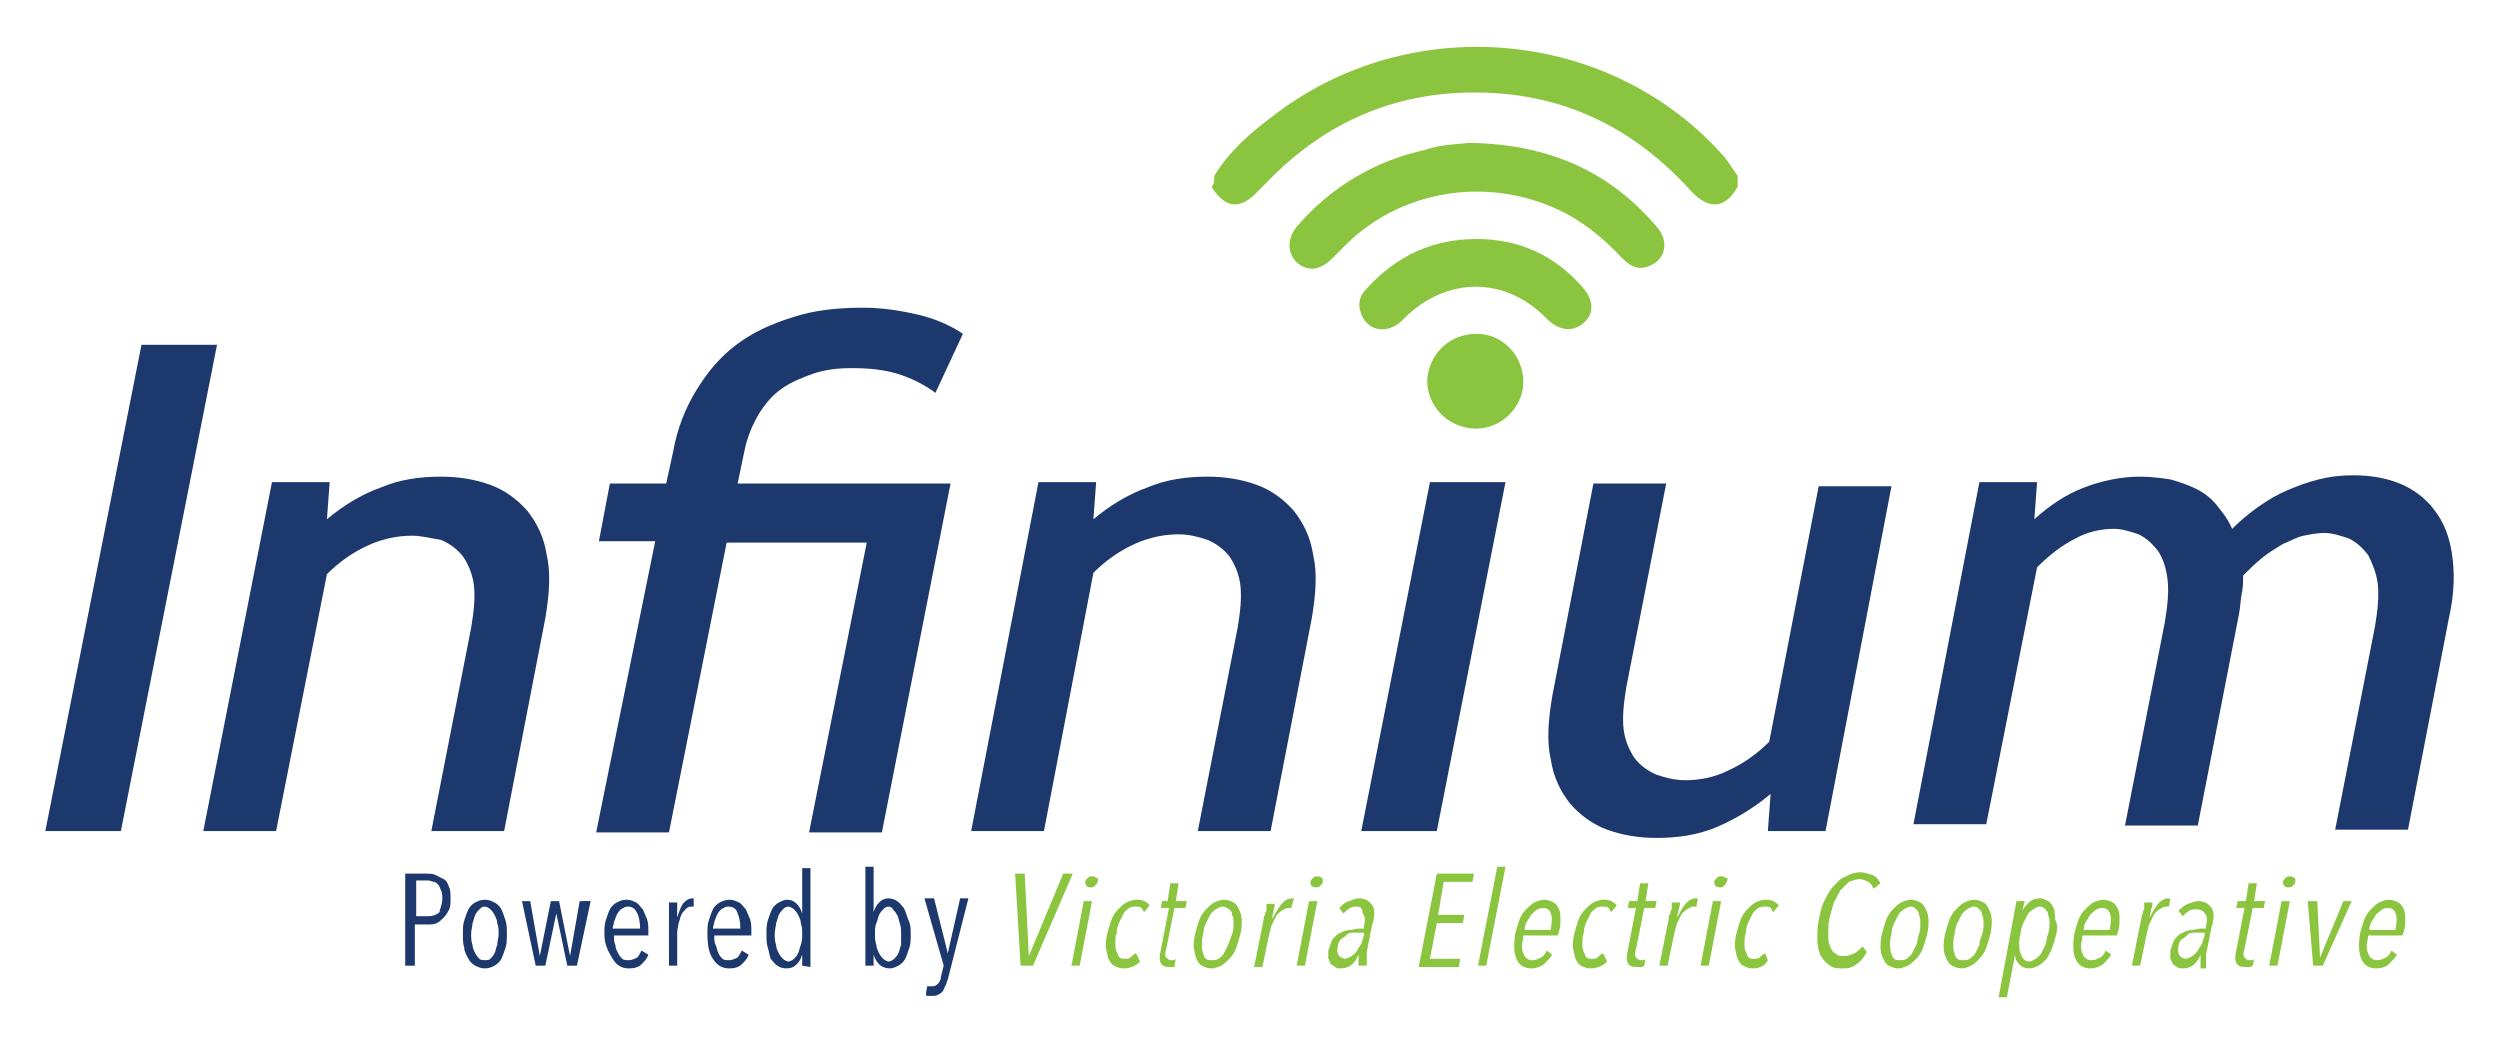
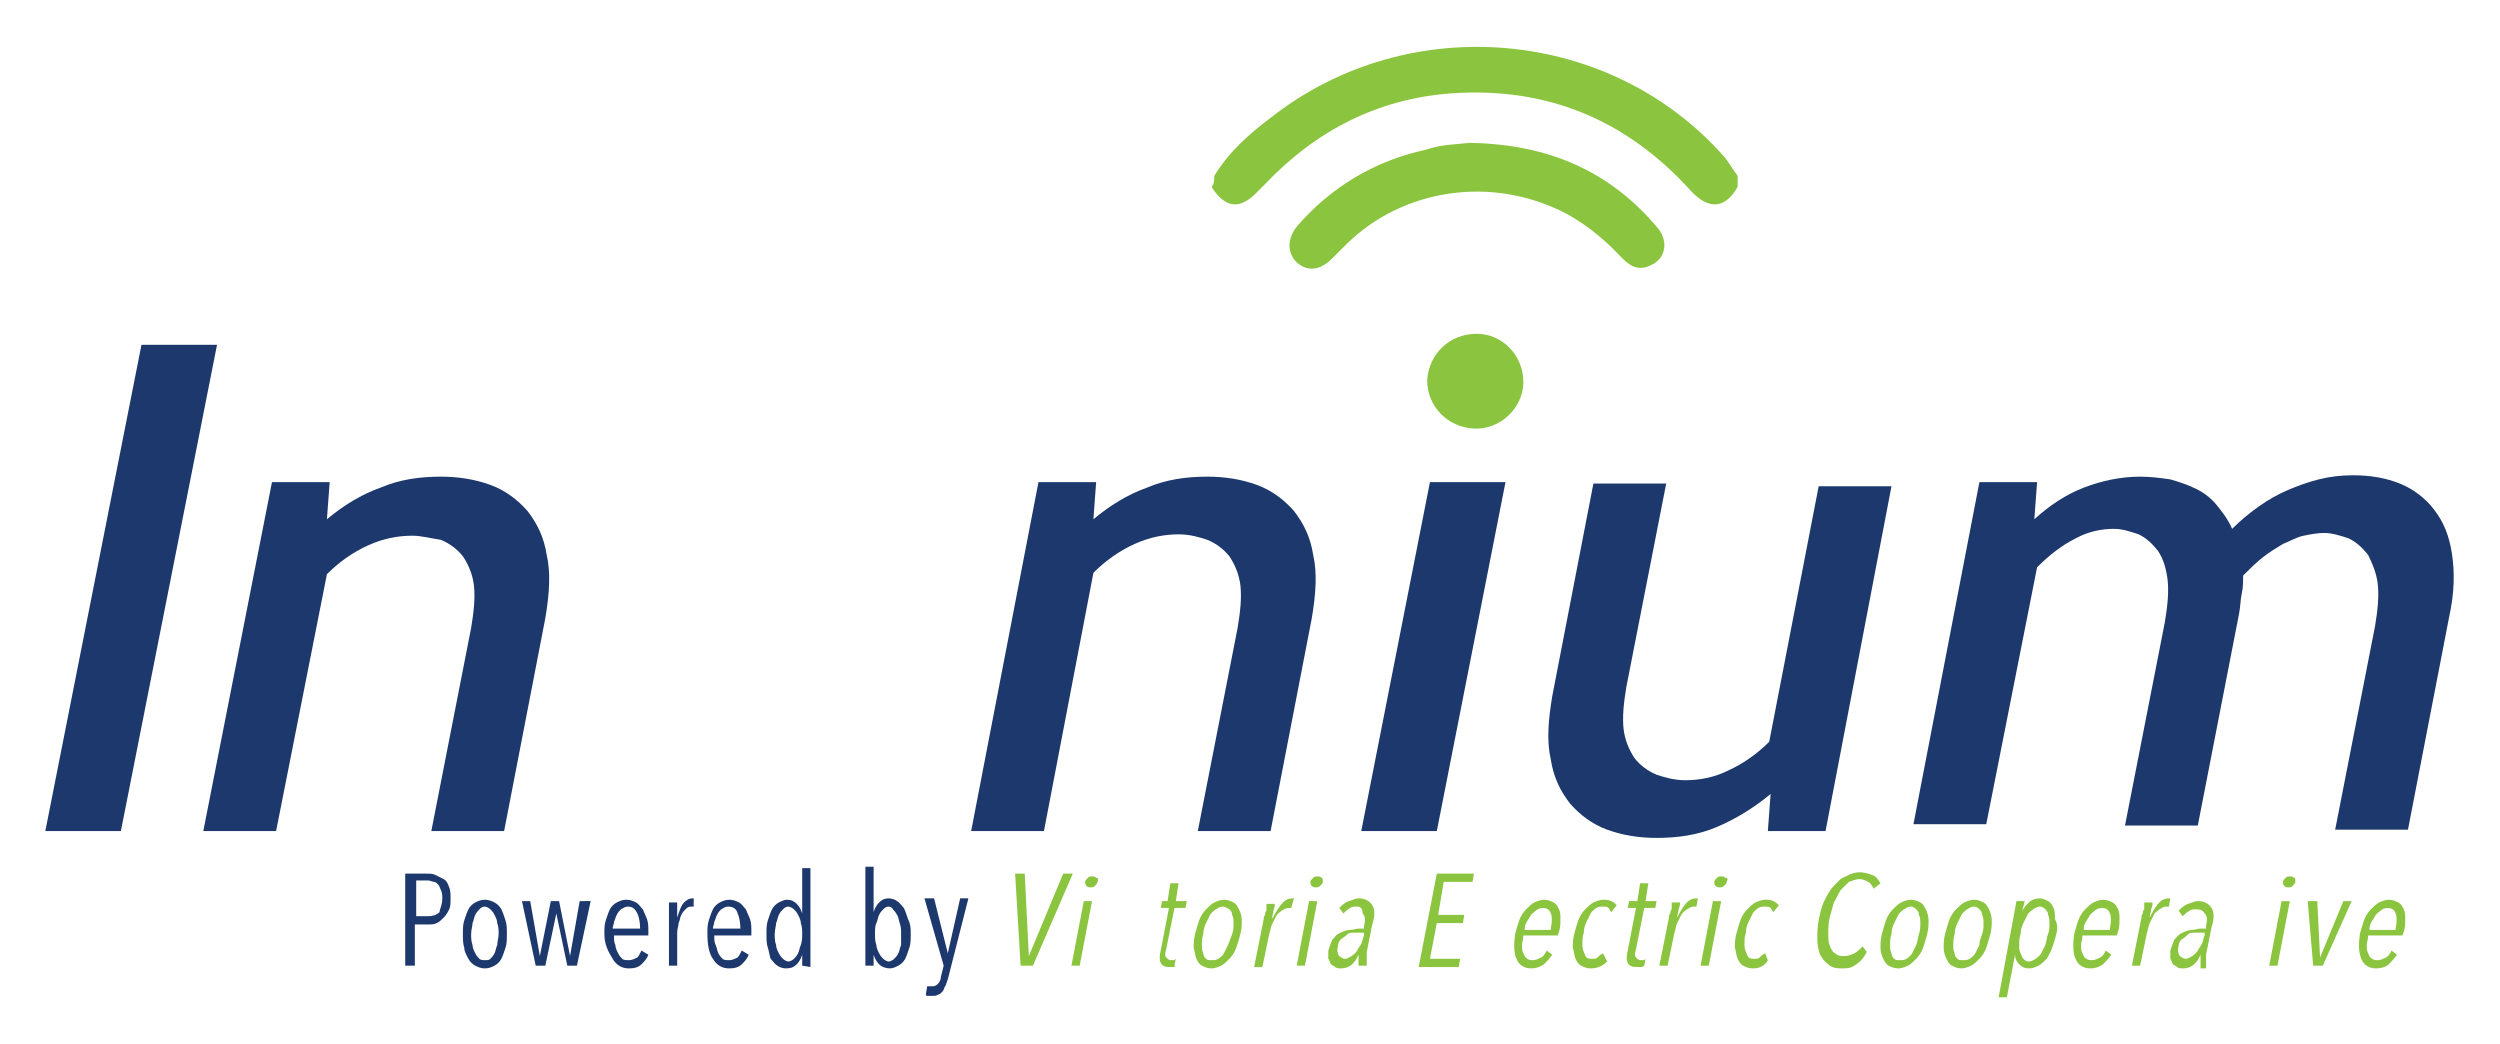
<svg xmlns="http://www.w3.org/2000/svg" version="1.1" id="Layer_1" x="0px" y="0px" viewBox="0 0 182 76" style="enable-background:new 0 0 182 76;" xml:space="preserve">
  <style type="text/css">
	.st0{fill:#1D386D;}
	.st1{fill:#8BC53F;}
</style>
  <g>
    <path class="st0" d="M8.8,60.5H3.3l7-35.4l5.5,0L8.8,60.5z" />
    <path class="st0" d="M19.8,35.1H24l-0.2,2.7c1.2-1,2.5-1.8,3.9-2.3c1.4-0.6,2.9-0.8,4.4-0.8c1.3,0,2.5,0.2,3.6,0.6   c1.1,0.4,2,1.1,2.7,1.9c0.7,0.9,1.2,1.9,1.4,3.2c0.3,1.3,0.2,2.8-0.1,4.6l-3,15.5l-5.3,0l2.9-14.8c0.2-1.2,0.3-2.2,0.2-3.1   c-0.1-0.8-0.4-1.5-0.8-2.1c-0.4-0.5-0.9-0.9-1.6-1.2C31.4,39.2,30.7,39,30,39c-1,0-2.1,0.2-3.2,0.7c-1.1,0.5-2.1,1.2-3,2.1   l-3.7,18.7h-5.3L19.8,35.1z" />
-     <path class="st0" d="M47.7,39.4h-4.1l0.8-4.2l4.1,0l0.5-2.3c0.3-1.7,0.9-3.2,1.7-4.5c0.8-1.3,1.7-2.4,2.9-3.3   c1.2-0.9,2.5-1.5,4.1-2c1.5-0.5,3.2-0.7,5.1-0.7c1.4,0,2.7,0.2,4,0.5c1.3,0.3,2.4,0.8,3.3,1.4l-2,4.3c-0.8-0.6-1.8-1.1-2.8-1.4   c-1-0.3-2.1-0.4-3.3-0.4c-1,0-1.9,0.1-2.8,0.4c-0.8,0.3-1.6,0.6-2.3,1.1c-0.7,0.5-1.2,1.1-1.7,1.9c-0.4,0.7-0.8,1.6-1,2.6l-0.5,2.4   l15.5,0l-5,25.4l-5.3,0l4.2-21.1l-10.2,0l-4.2,21.1h-5.3L47.7,39.4z" />
    <path class="st0" d="M75.6,35.1h4.2l-0.2,2.7c1.2-1,2.5-1.8,3.9-2.3c1.4-0.6,2.9-0.8,4.4-0.8c1.3,0,2.5,0.2,3.6,0.6   c1.1,0.4,2,1.1,2.7,1.9c0.7,0.9,1.2,1.9,1.4,3.2c0.3,1.3,0.2,2.8-0.1,4.6l-3,15.5l-5.3,0l2.9-14.8c0.2-1.2,0.3-2.2,0.2-3.1   c-0.1-0.8-0.4-1.5-0.8-2.1c-0.4-0.5-0.9-0.9-1.6-1.2c-0.6-0.2-1.3-0.4-2.1-0.4c-1,0-2.1,0.2-3.2,0.7c-1.1,0.5-2.1,1.2-3,2.1   L76,60.5h-5.3L75.6,35.1z" />
    <path class="st0" d="M104.6,60.5l-5.5,0l5-25.4h5.5L104.6,60.5z" />
    <path class="st0" d="M132.9,60.5l-4.2,0l0.2-2.7c-1.2,1-2.5,1.8-3.9,2.4c-1.4,0.6-2.9,0.8-4.4,0.8c-1.3,0-2.5-0.2-3.6-0.6   c-1.1-0.4-2-1.1-2.7-1.9c-0.7-0.9-1.2-1.9-1.4-3.2c-0.3-1.3-0.2-2.8,0.1-4.6l3-15.5h5.3l-2.9,14.8c-0.2,1.2-0.3,2.2-0.2,3.1   c0.1,0.8,0.4,1.5,0.8,2.1c0.4,0.5,0.9,0.9,1.6,1.2c0.6,0.2,1.3,0.4,2.1,0.4c1,0,2.1-0.2,3.1-0.7c1.1-0.5,2.1-1.2,3-2.1l3.6-18.6   h5.3L132.9,60.5z" />
    <path class="st0" d="M144.1,35.1h4.2l-0.2,2.7c1.1-1,2.3-1.8,3.6-2.3s2.7-0.8,4.1-0.8c0.8,0,1.5,0.1,2.2,0.2   c0.7,0.2,1.3,0.4,1.9,0.7c0.6,0.3,1.1,0.7,1.5,1.2c0.4,0.5,0.8,1,1.1,1.7c0.6-0.6,1.2-1.1,1.9-1.6c0.7-0.5,1.4-0.9,2.1-1.2   c0.7-0.3,1.5-0.6,2.3-0.8c0.8-0.2,1.6-0.3,2.5-0.3c1.3,0,2.4,0.2,3.4,0.6c1,0.4,1.9,1.1,2.5,1.9c0.7,0.9,1.1,1.9,1.3,3.2   c0.2,1.3,0.2,2.8-0.2,4.6l-3,15.5h-5.3l2.9-14.8c0.2-1.2,0.3-2.2,0.2-3.1c-0.1-0.8-0.4-1.5-0.7-2.1c-0.4-0.5-0.8-0.9-1.4-1.2   c-0.6-0.2-1.2-0.4-1.8-0.4c-0.5,0-1,0.1-1.5,0.2c-0.5,0.1-1,0.4-1.5,0.6c-0.5,0.3-1,0.6-1.5,1c-0.5,0.4-0.9,0.8-1.4,1.3   c0,0.4,0,0.9-0.1,1.3c-0.1,0.5-0.1,1-0.2,1.5l-3,15.4l-5.3,0l2.9-14.8c0.2-1.2,0.3-2.2,0.2-3.1c-0.1-0.8-0.3-1.5-0.7-2.1   c-0.4-0.5-0.8-0.9-1.4-1.2c-0.6-0.2-1.2-0.4-1.8-0.4c-0.9,0-1.9,0.2-2.8,0.7c-1,0.5-1.9,1.2-2.8,2.1l-3.7,18.7l-5.3,0L144.1,35.1z" />
    <g>
      <path class="st1" d="M88.4,12.8c1.1-1.8,2.6-3.1,4.2-4.3c10-7.8,24.7-6.5,33,3c0.3,0.4,0.6,0.9,0.9,1.3c0,0.3,0,0.6,0,0.8    c-0.9,1.6-2.1,1.7-3.4,0.3c-4.7-5.2-10.5-7.6-17.5-7.1c-5.3,0.4-9.8,2.7-13.5,6.6c-0.2,0.2-0.3,0.3-0.5,0.5    c-1.3,1.4-2.4,1.3-3.4-0.3C88.4,13.4,88.4,13.1,88.4,12.8z" />
      <path class="st1" d="M107,10.4c5.8,0.1,10.2,2.1,13.6,6.1c0.9,1,0.7,2.3-0.4,2.8c-0.8,0.4-1.4,0.2-2.1-0.5c-1.4-1.5-3-2.8-4.8-3.6    c-5.3-2.4-11.6-1.3-15.6,2.9c-0.2,0.2-0.5,0.5-0.7,0.7c-0.9,0.9-1.8,1-2.6,0.3c-0.7-0.7-0.7-1.7,0-2.6c2.5-2.9,5.7-4.8,9.4-5.6    C104.9,10.5,106.2,10.5,107,10.4z" />
-       <path class="st1" d="M107.5,17.4c3.1,0,5.7,1.2,7.7,3.5c0.8,0.9,0.9,1.9,0.1,2.6c-0.8,0.7-1.8,0.6-2.7-0.3c-3-3.1-7.3-3.1-10.4,0    c-1,1.1-2.4,1-3-0.1c-0.4-0.8-0.3-1.5,0.3-2.1C101.7,18.6,104.3,17.4,107.5,17.4z" />
      <path class="st1" d="M107.5,24.3c1.9,0,3.4,1.6,3.4,3.5c0,1.9-1.7,3.5-3.6,3.4c-1.9-0.1-3.4-1.6-3.4-3.5    C104,25.8,105.5,24.3,107.5,24.3z" />
    </g>
    <path class="st0" d="M32.8,65.4c0,0.3,0,0.6-0.1,0.8c-0.1,0.2-0.2,0.4-0.4,0.6c-0.2,0.2-0.3,0.3-0.5,0.4c-0.2,0.1-0.4,0.1-0.6,0.1   h-1v3h-0.7l0-6.7h1.6c0.2,0,0.4,0,0.6,0.1c0.2,0.1,0.4,0.2,0.6,0.3c0.2,0.1,0.3,0.3,0.4,0.6C32.8,64.8,32.8,65.1,32.8,65.4z    M32.2,65.4c0-0.2,0-0.4-0.1-0.6c-0.1-0.2-0.1-0.3-0.2-0.4c-0.1-0.1-0.2-0.2-0.3-0.2c-0.1,0-0.3-0.1-0.4-0.1h-0.9l0,2.6h0.9   c0.3,0,0.6-0.1,0.8-0.3C32,66.2,32.2,65.9,32.2,65.4z" />
    <path class="st0" d="M36.9,68c0,0.4,0,0.7-0.1,1c-0.1,0.3-0.2,0.6-0.3,0.8c-0.1,0.2-0.3,0.4-0.5,0.5c-0.2,0.1-0.4,0.2-0.7,0.2   c-0.3,0-0.5-0.1-0.7-0.2c-0.2-0.1-0.4-0.3-0.5-0.5c-0.1-0.2-0.3-0.5-0.3-0.8c-0.1-0.3-0.1-0.6-0.1-1s0-0.7,0.1-1   c0.1-0.3,0.2-0.6,0.3-0.8c0.1-0.2,0.3-0.4,0.5-0.5c0.2-0.1,0.4-0.2,0.7-0.2c0.3,0,0.5,0.1,0.7,0.2c0.2,0.1,0.4,0.3,0.5,0.5   c0.1,0.2,0.2,0.5,0.3,0.8C36.9,67.3,36.9,67.6,36.9,68z M36.3,68c0-0.3,0-0.5-0.1-0.8c0-0.2-0.1-0.4-0.2-0.6   c-0.1-0.2-0.2-0.3-0.3-0.4c-0.1-0.1-0.3-0.2-0.4-0.2c-0.2,0-0.3,0.1-0.4,0.2c-0.1,0.1-0.2,0.2-0.3,0.4c-0.1,0.2-0.1,0.4-0.2,0.6   c0,0.2-0.1,0.5-0.1,0.8c0,0.3,0,0.5,0.1,0.8c0,0.2,0.1,0.4,0.2,0.6c0.1,0.2,0.2,0.3,0.3,0.4c0.1,0.1,0.3,0.1,0.4,0.1   c0.2,0,0.3,0,0.4-0.1c0.1-0.1,0.2-0.2,0.3-0.4c0.1-0.2,0.1-0.4,0.2-0.6C36.2,68.5,36.3,68.3,36.3,68z" />
    <path class="st0" d="M42,70.3h-0.7l-0.8-3.8h0l-0.8,3.8h-0.7l-1-4.7h0.6l0.7,4h0l0.8-4h0.6l0.8,4h0l0.7-4H43L42,70.3z" />
    <path class="st0" d="M44.7,68.1c0,0.3,0,0.5,0.1,0.7c0,0.2,0.1,0.4,0.2,0.6c0.1,0.2,0.2,0.3,0.3,0.4c0.1,0.1,0.3,0.1,0.5,0.1   c0.2,0,0.4-0.1,0.6-0.2c0.1-0.1,0.2-0.3,0.3-0.5l0.5,0.3c-0.1,0.3-0.3,0.5-0.5,0.7c-0.2,0.2-0.5,0.3-0.9,0.3   c-0.5,0-0.9-0.2-1.2-0.7S44,68.8,44,68c0-0.4,0-0.7,0.1-1c0.1-0.3,0.2-0.6,0.3-0.8c0.1-0.2,0.3-0.4,0.5-0.5   c0.2-0.1,0.4-0.2,0.7-0.2c0.3,0,0.5,0.1,0.7,0.2c0.2,0.1,0.3,0.3,0.5,0.5c0.1,0.2,0.2,0.5,0.3,0.7c0.1,0.3,0.1,0.6,0.1,0.9v0.3   H44.7z M46.6,67.6c0-0.5-0.1-0.9-0.2-1.1C46.2,66.1,46,66,45.7,66c-0.2,0-0.3,0.1-0.5,0.2c-0.1,0.1-0.2,0.2-0.3,0.4   c-0.1,0.2-0.1,0.3-0.2,0.5c0,0.2-0.1,0.3-0.1,0.5H46.6z" />
    <path class="st0" d="M49.8,65.7c0.2-0.2,0.4-0.3,0.6-0.3c0.1,0,0.1,0,0.1,0l0,0.6c0,0,0,0-0.1,0c0,0,0,0-0.1,0   c-0.2,0-0.3,0.1-0.4,0.2c-0.1,0.1-0.2,0.2-0.3,0.4c-0.1,0.2-0.1,0.4-0.2,0.6c0,0.2-0.1,0.4-0.1,0.7v2.4h-0.6v-3.5   c0-0.1,0-0.2,0-0.3c0-0.1,0-0.2,0-0.3c0-0.1,0-0.2,0-0.3c0-0.1,0-0.2,0-0.2h0.6c0,0.1,0,0.3,0,0.5c0,0.2,0,0.4,0,0.6h0   C49.5,66.2,49.6,65.9,49.8,65.7z" />
    <path class="st0" d="M52,68.1c0,0.3,0,0.5,0.1,0.7s0.1,0.4,0.2,0.6c0.1,0.2,0.2,0.3,0.3,0.4c0.1,0.1,0.3,0.1,0.5,0.1   c0.2,0,0.4-0.1,0.6-0.2c0.1-0.1,0.2-0.3,0.3-0.5l0.5,0.3c-0.1,0.3-0.3,0.5-0.5,0.7c-0.2,0.2-0.5,0.3-0.9,0.3   c-0.5,0-0.9-0.2-1.2-0.7c-0.3-0.4-0.4-1.1-0.4-1.8c0-0.4,0-0.7,0.1-1c0.1-0.3,0.2-0.6,0.3-0.8c0.1-0.2,0.3-0.4,0.5-0.5   c0.2-0.1,0.4-0.2,0.7-0.2c0.3,0,0.5,0.1,0.7,0.2c0.2,0.1,0.3,0.3,0.5,0.5c0.1,0.2,0.2,0.5,0.3,0.7c0.1,0.3,0.1,0.6,0.1,0.9v0.3H52z    M53.9,67.6c0-0.5-0.1-0.9-0.2-1.1C53.6,66.1,53.3,66,53,66c-0.2,0-0.3,0.1-0.5,0.2c-0.1,0.1-0.2,0.2-0.3,0.4   c-0.1,0.2-0.1,0.3-0.2,0.5c0,0.2-0.1,0.3-0.1,0.5H53.9z" />
    <path class="st0" d="M58.4,70.3v-0.8h0c-0.1,0.3-0.2,0.5-0.4,0.7c-0.2,0.2-0.4,0.3-0.8,0.3c-0.2,0-0.5-0.1-0.6-0.2   c-0.2-0.1-0.3-0.3-0.5-0.5C56,69.5,56,69.3,55.9,69c-0.1-0.3-0.1-0.6-0.1-1s0-0.7,0.1-1c0.1-0.3,0.2-0.6,0.3-0.8   c0.1-0.2,0.3-0.4,0.5-0.5c0.2-0.1,0.4-0.2,0.6-0.2c0.3,0,0.5,0.1,0.7,0.3c0.2,0.2,0.3,0.4,0.4,0.7h0l0-3.3H59v7.2L58.4,70.3z    M58.4,68c0-0.3,0-0.5-0.1-0.8c0-0.2-0.1-0.4-0.2-0.6c-0.1-0.2-0.2-0.3-0.3-0.4c-0.1-0.1-0.3-0.2-0.4-0.2c-0.2,0-0.3,0.1-0.4,0.2   c-0.1,0.1-0.2,0.2-0.3,0.4c-0.1,0.2-0.1,0.4-0.2,0.6c0,0.2-0.1,0.5-0.1,0.8c0,0.3,0,0.5,0.1,0.8c0,0.2,0.1,0.4,0.2,0.6   c0.1,0.2,0.2,0.3,0.3,0.4c0.1,0.1,0.3,0.2,0.4,0.2s0.3-0.1,0.4-0.2c0.1-0.1,0.2-0.2,0.3-0.4c0.1-0.2,0.1-0.4,0.2-0.6   C58.4,68.5,58.4,68.2,58.4,68z" />
    <path class="st0" d="M66.3,68c0,0.4,0,0.7-0.1,1c-0.1,0.3-0.2,0.6-0.3,0.8c-0.1,0.2-0.3,0.4-0.5,0.5c-0.2,0.1-0.4,0.2-0.6,0.2   c-0.3,0-0.6-0.1-0.8-0.3c-0.2-0.2-0.3-0.4-0.4-0.7h0v0.8H63v-7.2h0.6v3.3h0c0.1-0.3,0.2-0.5,0.4-0.7c0.2-0.2,0.4-0.3,0.7-0.3   c0.2,0,0.5,0.1,0.6,0.2c0.2,0.1,0.3,0.3,0.5,0.5c0.1,0.2,0.2,0.5,0.3,0.8C66.3,67.3,66.3,67.6,66.3,68z M65.6,68   c0-0.3,0-0.5-0.1-0.8s-0.1-0.5-0.2-0.6c-0.1-0.2-0.2-0.3-0.3-0.4C65,66.1,64.8,66,64.7,66c-0.2,0-0.3,0.1-0.4,0.2   c-0.1,0.1-0.2,0.2-0.3,0.4c-0.1,0.2-0.1,0.4-0.2,0.6s-0.1,0.5-0.1,0.8c0,0.3,0,0.5,0.1,0.8c0,0.2,0.1,0.4,0.2,0.6   c0.1,0.2,0.2,0.3,0.3,0.4c0.1,0.1,0.3,0.2,0.4,0.2s0.3-0.1,0.4-0.2c0.1-0.1,0.2-0.2,0.3-0.4c0.1-0.2,0.1-0.4,0.2-0.6   C65.6,68.5,65.6,68.3,65.6,68z" />
    <path class="st0" d="M69,71.3c-0.1,0.2-0.1,0.4-0.2,0.5c-0.1,0.2-0.1,0.3-0.2,0.4c-0.1,0.1-0.2,0.2-0.3,0.2   c-0.1,0.1-0.3,0.1-0.4,0.1c-0.1,0-0.2,0-0.3,0c-0.1,0-0.2,0-0.2-0.1l0.1-0.6c0,0,0.1,0,0.2,0c0.1,0,0.1,0,0.2,0   c0.2,0,0.3-0.1,0.4-0.2c0.1-0.1,0.2-0.3,0.2-0.5l0.2-0.8l-1.4-4.9h0.7l1,4h0l0.9-4h0.6L69,71.3z" />
    <path class="st1" d="M75.2,70.3h-0.9l-0.4-6.7h0.7l0.3,6h0l2.5-6h0.7L75.2,70.3z" />
    <path class="st1" d="M79.9,64.2c0,0.1-0.1,0.2-0.2,0.3c-0.1,0.1-0.2,0.1-0.3,0.1c-0.1,0-0.2,0-0.3-0.1c-0.1-0.1-0.1-0.2-0.1-0.3   c0-0.1,0.1-0.2,0.2-0.3s0.2-0.1,0.3-0.1c0.1,0,0.2,0,0.3,0.1C79.9,63.9,80,64,79.9,64.2z M78,70.3l0.9-4.7h0.6l-0.9,4.7H78z" />
-     <path class="st1" d="M81.8,70.5c-0.3,0-0.5-0.1-0.7-0.2c-0.2-0.1-0.3-0.3-0.4-0.5c-0.1-0.2-0.1-0.5-0.2-0.8c0-0.3,0-0.6,0.1-1   s0.2-0.7,0.3-1c0.1-0.3,0.3-0.6,0.5-0.8c0.2-0.2,0.4-0.4,0.6-0.5c0.2-0.1,0.5-0.2,0.7-0.2c0.2,0,0.4,0,0.6,0.1   c0.2,0.1,0.3,0.2,0.4,0.3l-0.4,0.5c-0.1-0.1-0.1-0.2-0.2-0.3C83,66,82.8,66,82.7,66c-0.2,0-0.3,0-0.5,0.1c-0.1,0.1-0.3,0.2-0.4,0.4   c-0.1,0.2-0.2,0.4-0.3,0.6c-0.1,0.2-0.2,0.5-0.2,0.8c-0.1,0.3-0.1,0.5-0.1,0.8c0,0.2,0,0.4,0.1,0.6c0.1,0.2,0.1,0.3,0.2,0.4   c0.1,0.1,0.3,0.1,0.4,0.1c0.2,0,0.3,0,0.4-0.1c0.1-0.1,0.2-0.2,0.4-0.3L83,70C82.7,70.3,82.3,70.5,81.8,70.5z" />
    <path class="st1" d="M85.4,70.4c-0.1,0-0.2,0-0.3,0c-0.3,0-0.5-0.1-0.6-0.3c-0.1-0.2-0.1-0.5,0-0.9l0.6-3.1h-0.6l0.1-0.5H85   l0.2-1.3h0.6l-0.2,1.3h0.8l-0.1,0.5h-0.8l-0.6,3c-0.1,0.3-0.1,0.5,0,0.6c0.1,0.1,0.2,0.2,0.3,0.2c0.1,0,0.1,0,0.2,0   c0.1,0,0.1,0,0.2-0.1l-0.1,0.5C85.6,70.4,85.5,70.4,85.4,70.4z" />
    <path class="st1" d="M90.3,68c-0.1,0.4-0.2,0.7-0.3,1c-0.1,0.3-0.3,0.6-0.5,0.8c-0.2,0.2-0.4,0.4-0.6,0.5c-0.2,0.1-0.5,0.2-0.7,0.2   c-0.3,0-0.5-0.1-0.7-0.2c-0.2-0.1-0.3-0.3-0.4-0.5C87,69.6,87,69.3,86.9,69c0-0.3,0-0.6,0.1-1c0.1-0.4,0.2-0.7,0.3-1   c0.1-0.3,0.3-0.6,0.5-0.8c0.2-0.2,0.4-0.4,0.6-0.5c0.2-0.1,0.5-0.2,0.7-0.2c0.3,0,0.5,0.1,0.7,0.2c0.2,0.1,0.3,0.3,0.4,0.5   c0.1,0.2,0.2,0.5,0.2,0.8C90.4,67.3,90.4,67.6,90.3,68z M89.7,68c0.1-0.3,0.1-0.5,0.1-0.8c0-0.2,0-0.4-0.1-0.6   c0-0.2-0.1-0.3-0.2-0.4C89.3,66.1,89.2,66,89,66c-0.2,0-0.3,0.1-0.5,0.2c-0.1,0.1-0.3,0.2-0.4,0.4c-0.1,0.2-0.2,0.4-0.3,0.6   c-0.1,0.2-0.2,0.5-0.2,0.8c-0.1,0.3-0.1,0.5-0.1,0.8c0,0.2,0,0.4,0.1,0.6c0,0.2,0.1,0.3,0.2,0.4c0.1,0.1,0.2,0.1,0.4,0.1   c0.2,0,0.3,0,0.5-0.1c0.1-0.1,0.3-0.2,0.4-0.4c0.1-0.2,0.2-0.4,0.3-0.6C89.5,68.5,89.6,68.3,89.7,68z" />
    <path class="st1" d="M93.4,65.7c0.2-0.2,0.4-0.3,0.7-0.3c0.1,0,0.1,0,0.1,0L94,66.1c0,0,0,0-0.1,0c0,0,0,0-0.1,0   c-0.2,0-0.3,0.1-0.5,0.2c-0.1,0.1-0.3,0.2-0.4,0.4c-0.1,0.2-0.2,0.4-0.3,0.6c-0.1,0.2-0.1,0.4-0.2,0.7l-0.5,2.4h-0.6l0.7-3.5   c0-0.1,0-0.2,0.1-0.3c0-0.1,0-0.2,0.1-0.3c0-0.1,0-0.2,0-0.3c0-0.1,0-0.2,0-0.2h0.6c0,0.1,0,0.3-0.1,0.5c0,0.2-0.1,0.4-0.1,0.6h0   C93,66.2,93.2,65.9,93.4,65.7z" />
    <path class="st1" d="M96.3,64.2c0,0.1-0.1,0.2-0.2,0.3c-0.1,0.1-0.2,0.1-0.3,0.1c-0.1,0-0.2,0-0.3-0.1c-0.1-0.1-0.1-0.2-0.1-0.3   c0-0.1,0.1-0.2,0.2-0.3s0.2-0.1,0.3-0.1c0.1,0,0.2,0,0.3,0.1C96.3,63.9,96.3,64,96.3,64.2z M94.4,70.3l0.9-4.7h0.6L95,70.3H94.4z" />
    <path class="st1" d="M98.9,70.3c0-0.1,0-0.1,0-0.2c0-0.1,0-0.2,0-0.2c0-0.1,0-0.2,0-0.2c0-0.1,0-0.1,0-0.2h0c-0.3,0.7-0.7,1-1.3,1   c-0.1,0-0.3,0-0.4-0.1c-0.1-0.1-0.2-0.1-0.3-0.2c-0.1-0.1-0.1-0.3-0.2-0.4c0-0.2,0-0.4,0-0.6c0.1-0.3,0.2-0.6,0.3-0.8   c0.2-0.2,0.3-0.4,0.6-0.5c0.2-0.1,0.4-0.2,0.7-0.2c0.2,0,0.4-0.1,0.6-0.1h0.4l0-0.2c0.1-0.4,0.1-0.7-0.1-0.9   C99.2,66.1,99,66,98.8,66c-0.2,0-0.4,0-0.5,0.1c-0.2,0.1-0.3,0.2-0.5,0.4l-0.3-0.4c0.2-0.2,0.4-0.4,0.7-0.5   c0.3-0.1,0.5-0.2,0.7-0.2c0.5,0,0.8,0.2,1,0.5s0.2,0.8,0,1.4l-0.4,2c0,0.1,0,0.1,0,0.2c0,0.1,0,0.2,0,0.3c0,0.1,0,0.2,0,0.3   c0,0.1,0,0.2,0,0.2H98.9z M99.3,67.9h-0.4c-0.2,0-0.3,0-0.5,0c-0.2,0-0.3,0.1-0.4,0.2c-0.1,0.1-0.3,0.2-0.4,0.3   c-0.1,0.1-0.2,0.3-0.2,0.5c-0.1,0.3,0,0.6,0.1,0.7c0.1,0.1,0.3,0.2,0.4,0.2c0.2,0,0.3-0.1,0.5-0.2c0.1-0.1,0.3-0.2,0.4-0.4   c0.1-0.2,0.2-0.3,0.3-0.5c0.1-0.2,0.1-0.4,0.2-0.6L99.3,67.9z" />
    <path class="st1" d="M103.3,70.3l1.3-6.7h2.7l-0.1,0.6h-2.1l-0.4,2.4h1.9l-0.1,0.6h-1.9l-0.5,2.6l2.2,0l-0.1,0.6H103.3z" />
-     <path class="st1" d="M107.6,70.3l1.4-7.2l0.6,0l-1.4,7.2H107.6z" />
    <path class="st1" d="M110.9,68.1c0,0.3-0.1,0.5-0.1,0.7c0,0.2,0,0.4,0.1,0.6c0.1,0.2,0.1,0.3,0.3,0.4c0.1,0.1,0.3,0.1,0.4,0.1   c0.2,0,0.4-0.1,0.6-0.2c0.2-0.1,0.3-0.3,0.4-0.5l0.4,0.3c-0.2,0.3-0.4,0.5-0.6,0.7c-0.3,0.2-0.6,0.3-0.9,0.3   c-0.5,0-0.9-0.2-1.1-0.7c-0.2-0.4-0.2-1.1-0.1-1.8c0.1-0.4,0.2-0.7,0.3-1c0.1-0.3,0.3-0.6,0.5-0.8c0.2-0.2,0.4-0.4,0.6-0.5   c0.2-0.1,0.5-0.2,0.7-0.2c0.3,0,0.5,0.1,0.7,0.2c0.2,0.1,0.3,0.3,0.4,0.5c0.1,0.2,0.1,0.5,0.1,0.7c0,0.3,0,0.6-0.1,0.9l-0.1,0.3   H110.9z M112.9,67.6c0.1-0.5,0.1-0.9,0-1.1c-0.1-0.3-0.3-0.4-0.6-0.4c-0.2,0-0.4,0.1-0.5,0.2c-0.1,0.1-0.3,0.2-0.4,0.4   c-0.1,0.2-0.2,0.3-0.3,0.5c-0.1,0.2-0.1,0.3-0.1,0.5H112.9z" />
    <path class="st1" d="M115.8,70.5c-0.3,0-0.5-0.1-0.7-0.2c-0.2-0.1-0.3-0.3-0.4-0.5c-0.1-0.2-0.1-0.5-0.2-0.8c0-0.3,0-0.6,0.1-1   c0.1-0.4,0.2-0.7,0.3-1c0.1-0.3,0.3-0.6,0.5-0.8c0.2-0.2,0.4-0.4,0.6-0.5c0.2-0.1,0.5-0.2,0.7-0.2c0.2,0,0.4,0,0.6,0.1   c0.2,0.1,0.3,0.2,0.4,0.3l-0.4,0.5c-0.1-0.1-0.1-0.2-0.2-0.3c-0.1-0.1-0.2-0.1-0.4-0.1c-0.2,0-0.3,0-0.5,0.1   c-0.1,0.1-0.3,0.2-0.4,0.4s-0.2,0.4-0.3,0.6c-0.1,0.2-0.2,0.5-0.2,0.8c-0.1,0.3-0.1,0.5-0.1,0.8c0,0.2,0,0.4,0.1,0.6   c0.1,0.2,0.1,0.3,0.2,0.4c0.1,0.1,0.3,0.1,0.4,0.1c0.2,0,0.3,0,0.4-0.1s0.2-0.2,0.4-0.3L117,70C116.7,70.3,116.3,70.5,115.8,70.5z" />
    <path class="st1" d="M119.4,70.4c-0.1,0-0.2,0-0.3,0c-0.3,0-0.5-0.1-0.6-0.3c-0.1-0.2-0.1-0.5,0-0.9l0.6-3.1h-0.6l0.1-0.5h0.6   l0.2-1.3h0.6l-0.2,1.3h0.8l-0.1,0.5h-0.8l-0.6,3c-0.1,0.3-0.1,0.5,0,0.6c0.1,0.1,0.2,0.2,0.3,0.2c0.1,0,0.1,0,0.2,0   c0.1,0,0.1,0,0.2-0.1l-0.1,0.5C119.6,70.4,119.5,70.4,119.4,70.4z" />
    <path class="st1" d="M122.8,65.7c0.2-0.2,0.4-0.3,0.7-0.3c0.1,0,0.1,0,0.1,0l-0.1,0.6c0,0,0,0-0.1,0c0,0,0,0-0.1,0   c-0.2,0-0.3,0.1-0.5,0.2c-0.1,0.1-0.3,0.2-0.4,0.4c-0.1,0.2-0.2,0.4-0.3,0.6s-0.1,0.4-0.2,0.7l-0.5,2.4h-0.6l0.7-3.5   c0-0.1,0-0.2,0.1-0.3c0-0.1,0-0.2,0.1-0.3c0-0.1,0-0.2,0-0.3c0-0.1,0-0.2,0-0.2h0.6c0,0.1,0,0.3-0.1,0.5c0,0.2-0.1,0.4-0.1,0.6h0   C122.4,66.2,122.6,65.9,122.8,65.7z" />
    <path class="st1" d="M125.7,64.2c0,0.1-0.1,0.2-0.2,0.3c-0.1,0.1-0.2,0.1-0.3,0.1c-0.1,0-0.2,0-0.3-0.1c-0.1-0.1-0.1-0.2-0.1-0.3   c0-0.1,0.1-0.2,0.2-0.3s0.2-0.1,0.3-0.1c0.1,0,0.2,0,0.3,0.1C125.8,63.9,125.8,64,125.7,64.2z M123.8,70.3l0.9-4.7h0.6l-0.9,4.7   H123.8z" />
    <path class="st1" d="M127.6,70.5c-0.3,0-0.5-0.1-0.7-0.2c-0.2-0.1-0.3-0.3-0.4-0.5c-0.1-0.2-0.1-0.5-0.2-0.8c0-0.3,0-0.6,0.1-1   c0.1-0.4,0.2-0.7,0.3-1c0.1-0.3,0.3-0.6,0.5-0.8c0.2-0.2,0.4-0.4,0.6-0.5c0.2-0.1,0.5-0.2,0.7-0.2c0.2,0,0.4,0,0.6,0.1   c0.2,0.1,0.3,0.2,0.4,0.3l-0.4,0.5c-0.1-0.1-0.1-0.2-0.2-0.3c-0.1-0.1-0.2-0.1-0.4-0.1c-0.2,0-0.3,0-0.5,0.1   c-0.1,0.1-0.3,0.2-0.4,0.4c-0.1,0.2-0.2,0.4-0.3,0.6c-0.1,0.2-0.2,0.5-0.2,0.8c-0.1,0.3-0.1,0.5-0.1,0.8c0,0.2,0,0.4,0.1,0.6   c0.1,0.2,0.1,0.3,0.2,0.4c0.1,0.1,0.3,0.1,0.4,0.1c0.2,0,0.3,0,0.4-0.1c0.1-0.1,0.2-0.2,0.4-0.3l0.2,0.5   C128.5,70.3,128.1,70.5,127.6,70.5z" />
    <path class="st1" d="M135,70.3c-0.3,0.2-0.6,0.2-1,0.2c-0.4,0-0.7-0.1-0.9-0.3c-0.3-0.2-0.4-0.4-0.6-0.7c-0.1-0.3-0.2-0.7-0.2-1.1   c0-0.4,0-0.9,0.1-1.4c0.1-0.5,0.2-1,0.4-1.4c0.2-0.4,0.4-0.8,0.7-1.1c0.3-0.3,0.5-0.6,0.9-0.7c0.3-0.2,0.7-0.3,1-0.3   c0.3,0,0.6,0.1,0.9,0.2c0.3,0.1,0.4,0.3,0.6,0.6l-0.5,0.4c-0.1-0.2-0.2-0.4-0.4-0.5c-0.2-0.1-0.4-0.2-0.6-0.2   c-0.3,0-0.5,0.1-0.8,0.2c-0.2,0.2-0.4,0.4-0.6,0.6c-0.2,0.3-0.3,0.6-0.5,0.9c-0.1,0.4-0.2,0.7-0.3,1.1c-0.1,0.4-0.1,0.8-0.1,1.1   c0,0.4,0,0.7,0.1,0.9c0.1,0.3,0.2,0.5,0.4,0.6c0.2,0.2,0.4,0.2,0.7,0.2c0.2,0,0.5-0.1,0.7-0.2c0.2-0.1,0.4-0.3,0.6-0.5l0.3,0.4   C135.6,69.9,135.3,70.1,135,70.3z" />
    <path class="st1" d="M140.3,68c-0.1,0.4-0.2,0.7-0.3,1c-0.1,0.3-0.3,0.6-0.5,0.8c-0.2,0.2-0.4,0.4-0.6,0.5   c-0.2,0.1-0.5,0.2-0.7,0.2c-0.3,0-0.5-0.1-0.7-0.2c-0.2-0.1-0.3-0.3-0.4-0.5c-0.1-0.2-0.2-0.5-0.2-0.8c0-0.3,0-0.6,0.1-1   c0.1-0.4,0.2-0.7,0.3-1c0.1-0.3,0.3-0.6,0.5-0.8c0.2-0.2,0.4-0.4,0.6-0.5c0.2-0.1,0.5-0.2,0.7-0.2c0.3,0,0.5,0.1,0.7,0.2   c0.2,0.1,0.3,0.3,0.4,0.5c0.1,0.2,0.2,0.5,0.2,0.8C140.4,67.3,140.4,67.6,140.3,68z M139.7,68c0.1-0.3,0.1-0.5,0.1-0.8   c0-0.2,0-0.4-0.1-0.6c0-0.2-0.1-0.3-0.2-0.4c-0.1-0.1-0.2-0.2-0.4-0.2c-0.2,0-0.3,0.1-0.5,0.2c-0.1,0.1-0.3,0.2-0.4,0.4   c-0.1,0.2-0.2,0.4-0.3,0.6c-0.1,0.2-0.2,0.5-0.2,0.8c-0.1,0.3-0.1,0.5-0.1,0.8c0,0.2,0,0.4,0.1,0.6c0,0.2,0.1,0.3,0.2,0.4   c0.1,0.1,0.2,0.1,0.4,0.1c0.2,0,0.3,0,0.5-0.1c0.1-0.1,0.3-0.2,0.4-0.4c0.1-0.2,0.2-0.4,0.3-0.6S139.6,68.3,139.7,68z" />
    <path class="st1" d="M144.9,68c-0.1,0.4-0.2,0.7-0.3,1c-0.1,0.3-0.3,0.6-0.5,0.8c-0.2,0.2-0.4,0.4-0.6,0.5   c-0.2,0.1-0.5,0.2-0.7,0.2c-0.3,0-0.5-0.1-0.7-0.2c-0.2-0.1-0.3-0.3-0.4-0.5c-0.1-0.2-0.2-0.5-0.2-0.8c0-0.3,0-0.6,0.1-1   c0.1-0.4,0.2-0.7,0.3-1c0.1-0.3,0.3-0.6,0.5-0.8c0.2-0.2,0.4-0.4,0.6-0.5c0.2-0.1,0.5-0.2,0.7-0.2c0.3,0,0.5,0.1,0.7,0.2   c0.2,0.1,0.3,0.3,0.4,0.5c0.1,0.2,0.2,0.5,0.2,0.8C145,67.3,145,67.6,144.9,68z M144.3,68c0.1-0.3,0.1-0.5,0.1-0.8   c0-0.2,0-0.4-0.1-0.6c0-0.2-0.1-0.3-0.2-0.4c-0.1-0.1-0.2-0.2-0.4-0.2c-0.2,0-0.3,0.1-0.5,0.2c-0.1,0.1-0.3,0.2-0.4,0.4   c-0.1,0.2-0.2,0.4-0.3,0.6c-0.1,0.2-0.2,0.5-0.2,0.8c-0.1,0.3-0.1,0.5-0.1,0.8s0,0.4,0.1,0.6c0,0.2,0.1,0.3,0.2,0.4   c0.1,0.1,0.2,0.1,0.4,0.1c0.2,0,0.3,0,0.5-0.1c0.1-0.1,0.3-0.2,0.4-0.4c0.1-0.2,0.2-0.4,0.3-0.6C144.1,68.5,144.2,68.3,144.3,68z" />
    <path class="st1" d="M149.7,68c-0.1,0.4-0.2,0.7-0.3,1c-0.1,0.3-0.3,0.6-0.4,0.8c-0.2,0.2-0.4,0.4-0.6,0.5   c-0.2,0.1-0.4,0.2-0.7,0.2c-0.3,0-0.5-0.1-0.7-0.3c-0.2-0.2-0.3-0.4-0.3-0.7h0l-0.6,3.1h-0.6l1.3-7h0.6l-0.2,0.8h0   c0.1-0.3,0.3-0.5,0.5-0.7c0.2-0.2,0.5-0.3,0.8-0.3c0.2,0,0.4,0.1,0.6,0.2c0.2,0.1,0.3,0.3,0.4,0.5c0.1,0.2,0.1,0.5,0.1,0.8   C149.8,67.3,149.8,67.6,149.7,68z M149.1,68c0.1-0.3,0.1-0.5,0.1-0.8c0-0.2,0-0.4-0.1-0.6c0-0.2-0.1-0.3-0.2-0.4   c-0.1-0.1-0.2-0.2-0.4-0.2c-0.2,0-0.3,0.1-0.5,0.2c-0.1,0.1-0.3,0.2-0.4,0.4c-0.1,0.2-0.2,0.4-0.3,0.6c-0.1,0.2-0.2,0.5-0.2,0.8   c-0.1,0.3-0.1,0.5-0.1,0.8s0,0.4,0.1,0.6c0.1,0.2,0.1,0.3,0.2,0.4c0.1,0.1,0.2,0.2,0.4,0.2c0.2,0,0.3-0.1,0.5-0.2   c0.1-0.1,0.3-0.2,0.4-0.4c0.1-0.2,0.2-0.4,0.3-0.6C149,68.5,149,68.2,149.1,68z" />
    <path class="st1" d="M151.6,68.1c0,0.3-0.1,0.5-0.1,0.7c0,0.2,0,0.4,0.1,0.6c0.1,0.2,0.1,0.3,0.3,0.4c0.1,0.1,0.3,0.1,0.4,0.1   c0.2,0,0.4-0.1,0.6-0.2c0.2-0.1,0.3-0.3,0.4-0.5l0.4,0.3c-0.2,0.3-0.4,0.5-0.6,0.7c-0.3,0.2-0.6,0.3-0.9,0.3   c-0.5,0-0.9-0.2-1.1-0.7c-0.2-0.4-0.2-1.1-0.1-1.8c0.1-0.4,0.2-0.7,0.3-1c0.1-0.3,0.3-0.6,0.5-0.8c0.2-0.2,0.4-0.4,0.6-0.5   c0.2-0.1,0.5-0.2,0.7-0.2c0.3,0,0.5,0.1,0.7,0.2c0.2,0.1,0.3,0.3,0.4,0.5c0.1,0.2,0.1,0.5,0.1,0.7c0,0.3,0,0.6-0.1,0.9l-0.1,0.3   H151.6z M153.6,67.6c0.1-0.5,0.1-0.9,0-1.1c-0.1-0.3-0.3-0.4-0.6-0.4c-0.2,0-0.4,0.1-0.5,0.2c-0.1,0.1-0.3,0.2-0.4,0.4   c-0.1,0.2-0.2,0.3-0.3,0.5c-0.1,0.2-0.1,0.3-0.1,0.5H153.6z" />
    <path class="st1" d="M157.2,65.7c0.2-0.2,0.4-0.3,0.7-0.3c0.1,0,0.1,0,0.1,0l-0.1,0.6c0,0,0,0-0.1,0c0,0,0,0-0.1,0   c-0.2,0-0.3,0.1-0.5,0.2c-0.1,0.1-0.3,0.2-0.4,0.4c-0.1,0.2-0.2,0.4-0.3,0.6c-0.1,0.2-0.1,0.4-0.2,0.7l-0.5,2.4h-0.6l0.7-3.5   c0-0.1,0-0.2,0.1-0.3c0-0.1,0-0.2,0.1-0.3c0-0.1,0-0.2,0-0.3c0-0.1,0-0.2,0-0.2h0.6c0,0.1,0,0.3-0.1,0.5c0,0.2-0.1,0.4-0.1,0.6h0   C156.8,66.2,157,65.9,157.2,65.7z" />
    <path class="st1" d="M160.2,70.3c0-0.1,0-0.1,0-0.2c0-0.1,0-0.2,0-0.2c0-0.1,0-0.2,0-0.2c0-0.1,0-0.1,0-0.2h0c-0.3,0.7-0.7,1-1.3,1   c-0.1,0-0.3,0-0.4-0.1c-0.1-0.1-0.2-0.1-0.3-0.2c-0.1-0.1-0.1-0.3-0.2-0.4c0-0.2,0-0.4,0-0.6c0.1-0.3,0.2-0.6,0.3-0.8   c0.2-0.2,0.3-0.4,0.6-0.5c0.2-0.1,0.4-0.2,0.7-0.2c0.2,0,0.4-0.1,0.6-0.1l0.4,0l0-0.2c0.1-0.4,0.1-0.7-0.1-0.9   c-0.1-0.2-0.3-0.3-0.6-0.3c-0.2,0-0.4,0-0.5,0.1c-0.2,0.1-0.3,0.2-0.5,0.4l-0.3-0.4c0.2-0.2,0.4-0.4,0.7-0.5   c0.3-0.1,0.5-0.2,0.7-0.2c0.5,0,0.8,0.2,1,0.5s0.2,0.8,0,1.4l-0.4,2c0,0.1,0,0.1,0,0.2c0,0.1,0,0.2,0,0.3c0,0.1,0,0.2,0,0.3   c0,0.1,0,0.2,0,0.2H160.2z M160.5,67.9h-0.4c-0.2,0-0.3,0-0.5,0c-0.2,0-0.3,0.1-0.4,0.2c-0.1,0.1-0.2,0.2-0.4,0.3   c-0.1,0.1-0.2,0.3-0.2,0.5c-0.1,0.3,0,0.6,0.1,0.7c0.1,0.1,0.3,0.2,0.4,0.2c0.2,0,0.3-0.1,0.5-0.2c0.1-0.1,0.3-0.2,0.4-0.4   c0.1-0.2,0.2-0.3,0.3-0.5c0.1-0.2,0.1-0.4,0.2-0.6L160.5,67.9z" />
-     <path class="st1" d="M163.7,70.4c-0.1,0-0.2,0-0.3,0c-0.3,0-0.5-0.1-0.6-0.3c-0.1-0.2-0.1-0.5,0-0.9l0.6-3.1h-0.6l0.1-0.5h0.6   l0.2-1.3h0.6l-0.2,1.3h0.8l-0.1,0.5h-0.8l-0.6,3c-0.1,0.3-0.1,0.5,0,0.6c0.1,0.1,0.2,0.2,0.3,0.2c0.1,0,0.1,0,0.2,0   c0.1,0,0.1,0,0.2-0.1l-0.1,0.5C163.9,70.4,163.8,70.4,163.7,70.4z" />
    <path class="st1" d="M167.1,64.2c0,0.1-0.1,0.2-0.2,0.3c-0.1,0.1-0.2,0.1-0.3,0.1c-0.1,0-0.2,0-0.3-0.1c-0.1-0.1-0.1-0.2-0.1-0.3   c0-0.1,0.1-0.2,0.2-0.3c0.1-0.1,0.2-0.1,0.3-0.1c0.1,0,0.2,0,0.3,0.1C167.1,63.9,167.1,64,167.1,64.2z M165.2,70.3l0.9-4.7h0.6   l-0.9,4.7H165.2z" />
    <path class="st1" d="M169.1,70.3h-0.7l-0.4-4.7h0.7l0.2,4.1h0l1.7-4.1h0.6L169.1,70.3z" />
    <path class="st1" d="M172.4,68.1c0,0.3-0.1,0.5-0.1,0.7c0,0.2,0,0.4,0.1,0.6c0.1,0.2,0.1,0.3,0.3,0.4c0.1,0.1,0.3,0.1,0.4,0.1   c0.2,0,0.4-0.1,0.6-0.2c0.2-0.1,0.3-0.3,0.4-0.5l0.4,0.3c-0.2,0.3-0.4,0.5-0.6,0.7s-0.6,0.3-0.9,0.3c-0.5,0-0.9-0.2-1.1-0.7   s-0.2-1.1-0.1-1.8c0.1-0.4,0.2-0.7,0.3-1c0.1-0.3,0.3-0.6,0.5-0.8c0.2-0.2,0.4-0.4,0.6-0.5c0.2-0.1,0.5-0.2,0.7-0.2   c0.3,0,0.5,0.1,0.7,0.2c0.2,0.1,0.3,0.3,0.4,0.5c0.1,0.2,0.1,0.5,0.1,0.7c0,0.3,0,0.6-0.1,0.9l-0.1,0.3L172.4,68.1z M174.4,67.6   c0.1-0.5,0.1-0.9,0-1.1c-0.1-0.3-0.3-0.4-0.6-0.4c-0.2,0-0.4,0.1-0.5,0.2c-0.1,0.1-0.3,0.2-0.4,0.4c-0.1,0.2-0.2,0.3-0.3,0.5   c-0.1,0.2-0.1,0.3-0.1,0.5H174.4z" />
  </g>
</svg>